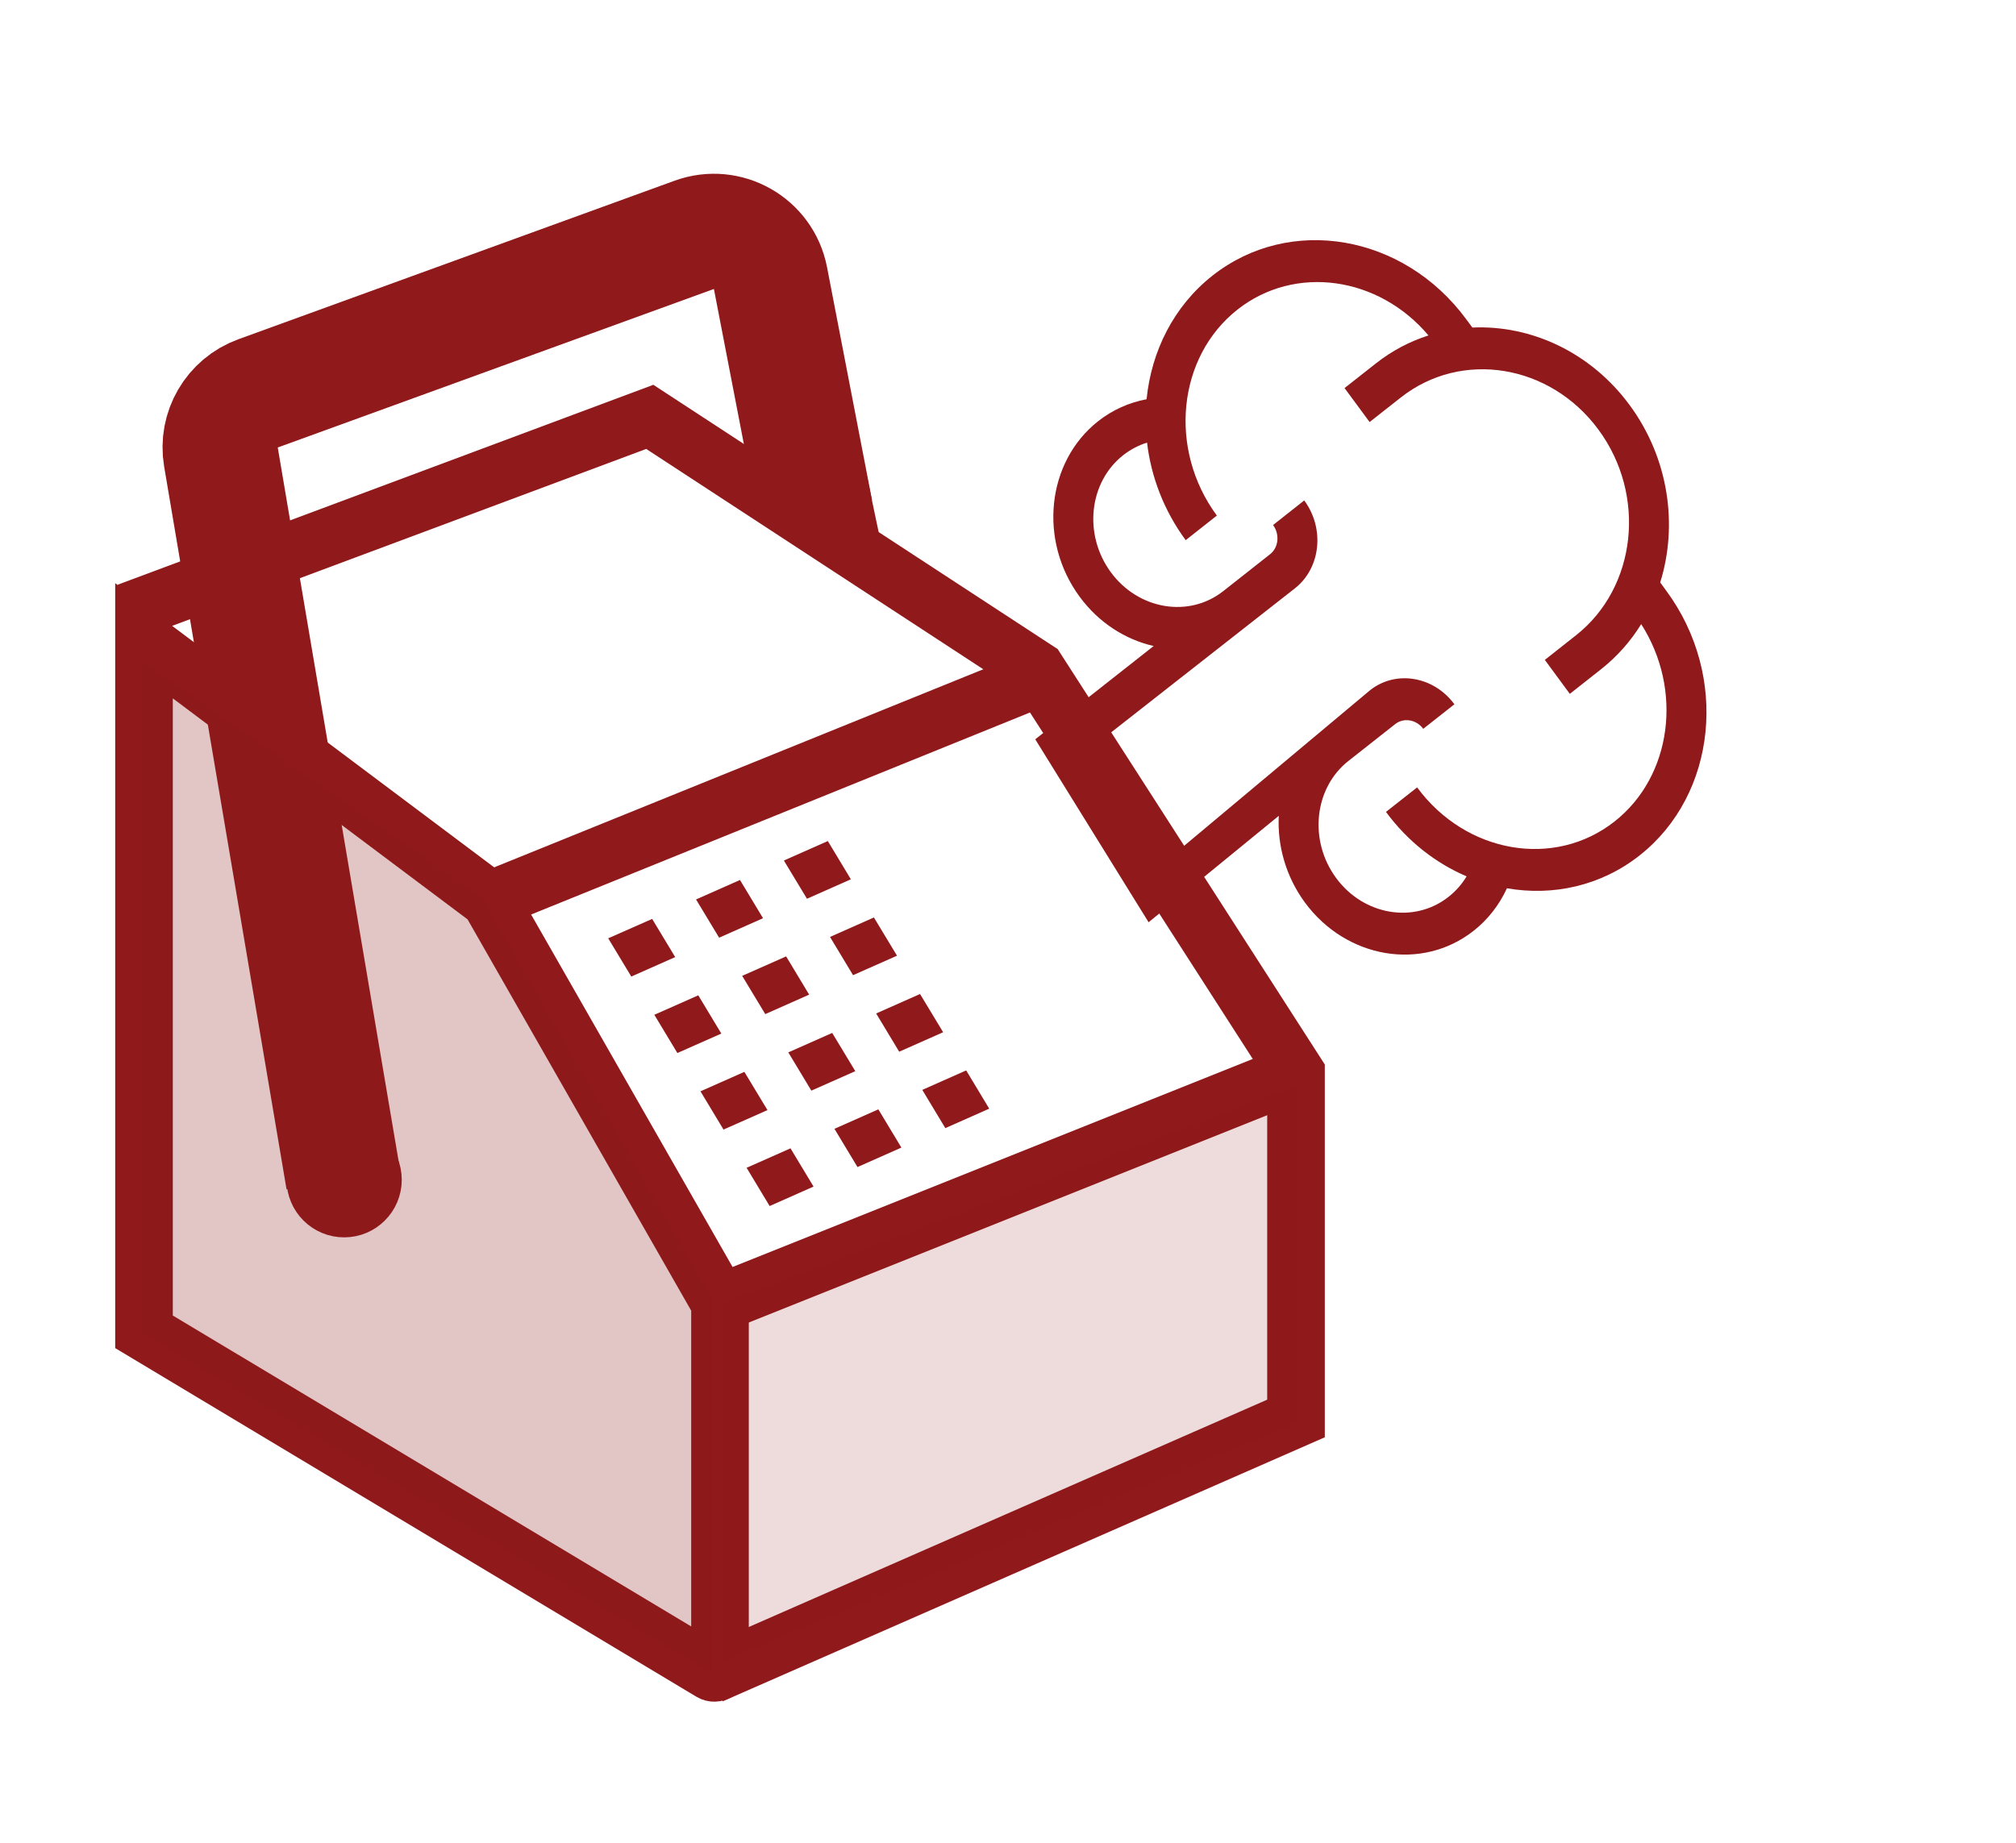
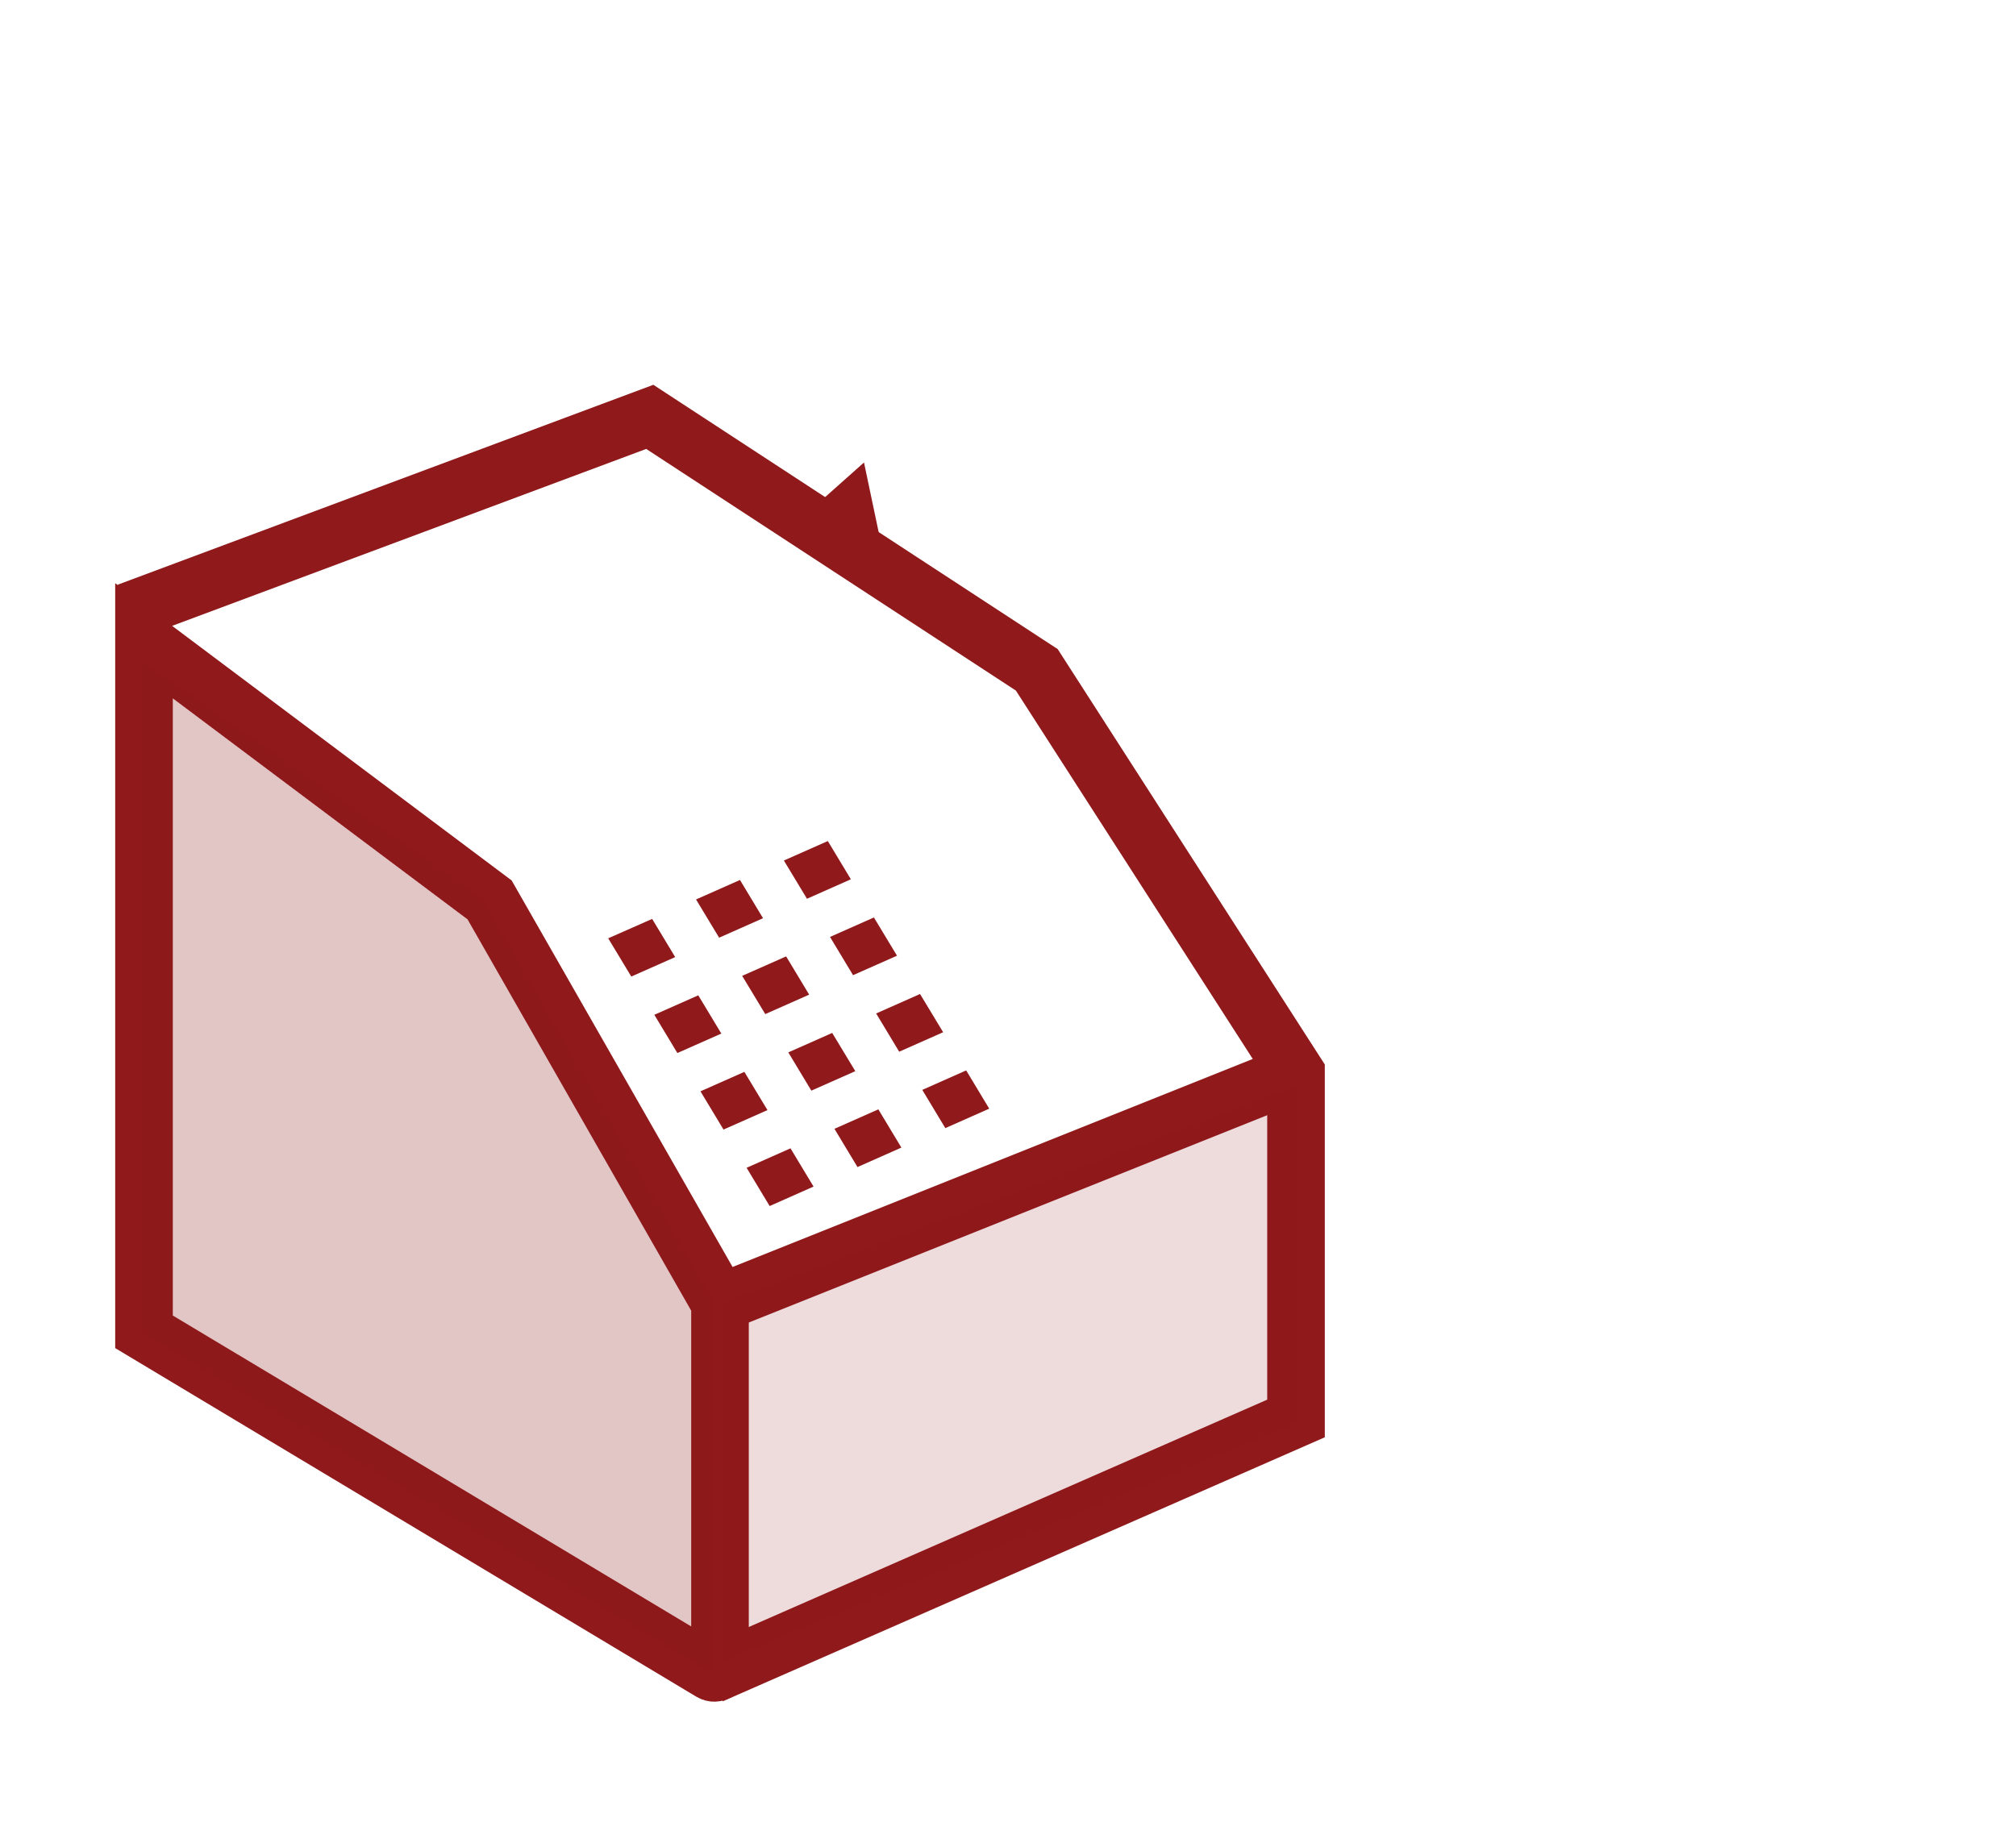
<svg xmlns="http://www.w3.org/2000/svg" width="35" height="32" viewBox="0 0 35 32" fill="none">
  <path d="M2.5 23.127V11.127L8.5 15.627L12.5 22.627V28.95C12.5 29.028 12.415 29.076 12.349 29.036L2.5 23.127Z" stroke="#8F191B" />
  <path d="M12.348 29.085L22.5 24.632V18.632L18 11.632L11.281 7.239L2.218 10.622" stroke="#8F191B" />
-   <path d="M8.5 15.633L18.089 11.749" stroke="#8F191B" />
  <path d="M12.5 22.627L22.5 18.627" stroke="#8F191B" />
-   <path d="M5.961 20.487L3.836 7.937C3.755 7.461 4.026 6.996 4.48 6.831L12.053 4.078C12.63 3.868 13.259 4.224 13.376 4.828L14.157 8.872" stroke="#8F191B" stroke-width="2" />
-   <circle cx="5.975" cy="20.487" r="0.5" fill="black" stroke="#8F191B" />
  <path fill-rule="evenodd" clip-rule="evenodd" d="M13.609 14.943L14.372 14.605L14.772 15.269L14.01 15.607L13.609 14.943ZM12.084 15.619L12.847 15.281L13.247 15.945L12.485 16.283L12.084 15.619ZM11.322 15.957L10.559 16.294L10.96 16.958L11.722 16.62L11.322 15.957ZM12.123 17.284L11.36 17.622L11.76 18.286L12.523 17.948L12.123 17.284ZM12.161 18.951L12.923 18.613L13.324 19.277L12.561 19.615L12.161 18.951ZM13.724 19.941L12.962 20.279L13.362 20.943L14.124 20.605L13.724 19.941ZM13.648 16.608L12.885 16.946L13.286 17.61L14.048 17.272L13.648 16.608ZM13.686 18.275L14.448 17.937L14.849 18.601L14.086 18.939L13.686 18.275ZM15.249 19.264L14.487 19.602L14.887 20.266L15.649 19.928L15.249 19.264ZM15.172 15.932L14.41 16.27L14.81 16.934L15.573 16.596L15.172 15.932ZM15.211 17.599L15.973 17.261L16.374 17.925L15.611 18.263L15.211 17.599ZM16.774 18.588L16.012 18.926L16.412 19.59L17.174 19.252L16.774 18.588Z" fill="#8F191B" />
  <path opacity="0.25" d="M2.448 23.124V11.48L8.36 15.583L12.342 22.521V29.037L2.448 23.124Z" fill="#8F191B" />
-   <path opacity="0.15" d="M12.523 28.855V22.641L22.538 18.84V24.692L12.523 28.855Z" fill="#8F191B" />
-   <path d="M25.562 5.688L25.454 5.542C24.367 4.067 22.392 3.728 21.049 4.787C20.377 5.317 19.989 6.099 19.906 6.933C19.6 6.99 19.313 7.119 19.064 7.315C18.169 8.021 18.026 9.389 18.745 10.364C19.079 10.817 19.54 11.107 20.029 11.218L17.973 12.838L19.941 16.015L22.201 14.167C22.175 14.684 22.323 15.221 22.656 15.674C23.375 16.649 24.688 16.869 25.583 16.164C25.832 15.968 26.028 15.716 26.162 15.425C26.961 15.564 27.793 15.385 28.466 14.854C29.808 13.796 30.017 11.735 28.93 10.261L28.823 10.114C29.134 9.117 28.972 7.957 28.292 7.034C27.612 6.111 26.574 5.642 25.562 5.688ZM27.361 11.032L26.82 11.459L27.254 12.049L27.795 11.622C28.078 11.399 28.311 11.133 28.493 10.838C29.22 11.973 29.03 13.477 28.032 14.264C26.988 15.088 25.449 14.822 24.603 13.673L24.062 14.099C24.442 14.615 24.93 14.991 25.462 15.218C25.38 15.355 25.274 15.475 25.148 15.574C24.552 16.044 23.676 15.898 23.197 15.247C22.718 14.597 22.813 13.685 23.41 13.214L24.221 12.575C24.37 12.457 24.589 12.494 24.709 12.656L25.25 12.23C24.891 11.742 24.234 11.632 23.787 11.985L20.094 15.076L18.812 13.093L22.483 10.215C22.93 9.862 23.002 9.178 22.643 8.69L22.102 9.117C22.221 9.28 22.198 9.508 22.049 9.625L21.237 10.265C20.64 10.735 19.765 10.588 19.286 9.938C18.807 9.287 18.902 8.376 19.499 7.905C19.625 7.806 19.765 7.733 19.914 7.686C19.984 8.277 20.205 8.864 20.585 9.38L21.126 8.953C20.279 7.804 20.44 6.199 21.484 5.376C22.483 4.589 23.934 4.798 24.8 5.825C24.476 5.928 24.167 6.09 23.884 6.313L23.343 6.739L23.778 7.329L24.319 6.903C25.373 6.072 26.912 6.322 27.751 7.461C28.59 8.599 28.415 10.201 27.361 11.032Z" fill="#8F191B" />
+   <path opacity="0.15" d="M12.523 28.855V22.641L22.538 18.84V24.692Z" fill="#8F191B" />
  <path d="M15.383 9.852L15 8.031L13.859 9.047L15.383 9.852Z" fill="#8F191B" />
</svg>